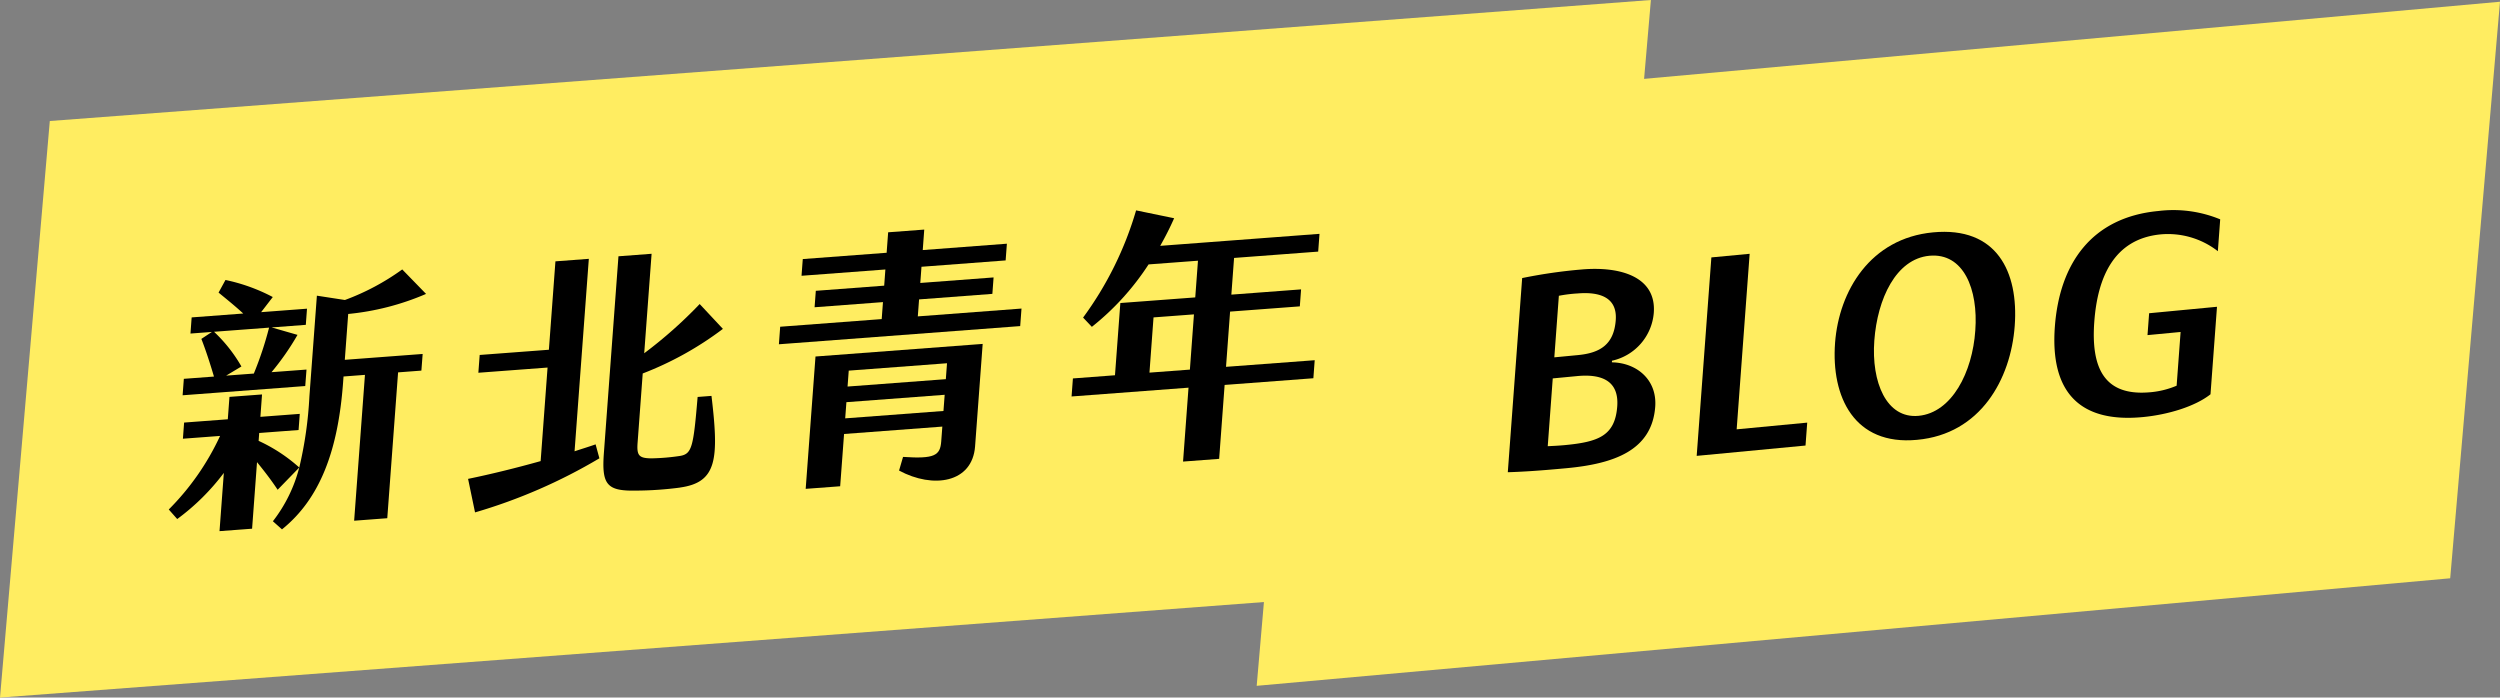
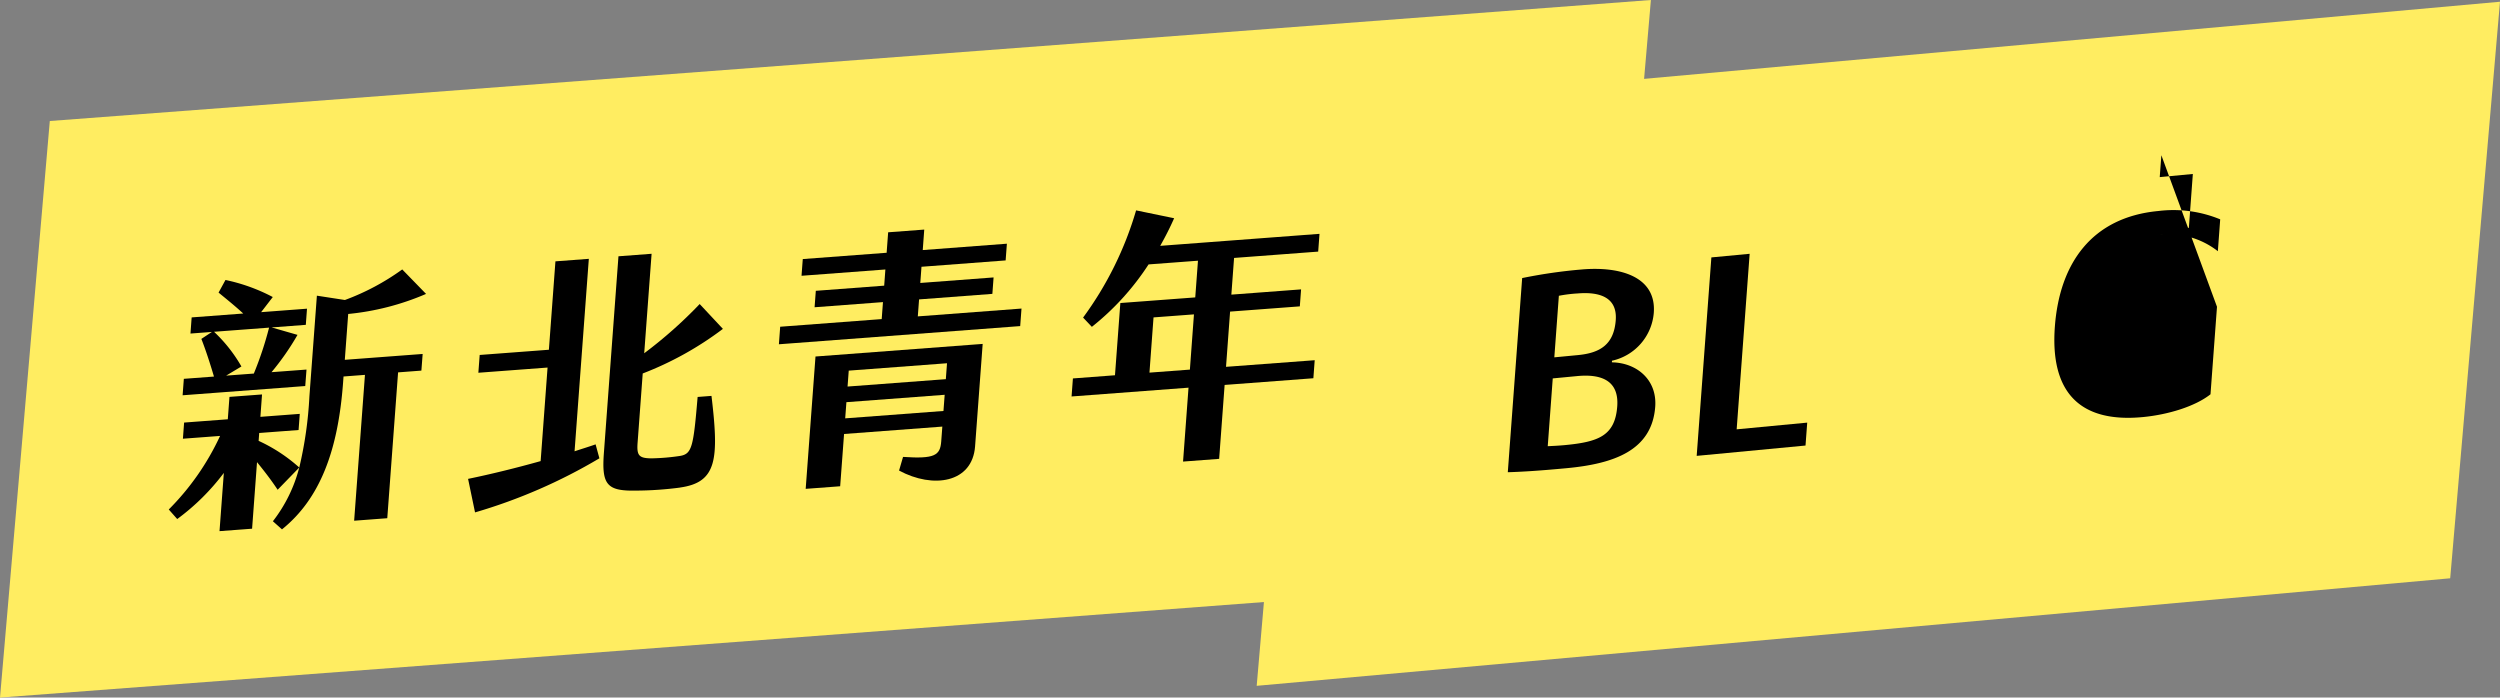
<svg xmlns="http://www.w3.org/2000/svg" width="307.828" height="85.887" viewBox="0 0 307.828 85.887">
  <rect x="0" y="0" width="307.828" height="85.887" fill="#808080" stroke="none" />
  <g id="组_1014" data-name="组 1014" transform="translate(-789.648 -4097.625)">
    <path id="路径_1290" data-name="路径 1290" d="M666.794,1273.887l-197.146,14.9,6.132-70.992,197.146-14.9Z" transform="translate(320 2894.73)" fill="#ffed61" />
    <path id="路径_1291" data-name="路径 1291" d="M771.344,1274.1l-146.958,13.241,6.132-70.992,146.958-13.241Z" transform="translate(320 2894.73)" fill="#ffed61" />
    <path id="路径_1292" data-name="路径 1292" d="M521.534,1248.528l-2.869.218-1.332,17.958-4.079.308,1.331-17.959-2.637.2-.056.765c-.618,8.332-2.821,14.274-7.522,18.059l-1.121-1a18.122,18.122,0,0,0,3.246-6.616l-2.661,2.739c-.806-1.224-1.684-2.347-2.54-3.4l-.606,8.195-4.011.3.531-7.17a27.673,27.673,0,0,1-5.739,5.681l-1.04-1.177a31.582,31.582,0,0,0,6.317-9.058l-4.576.344.147-1.989,5.38-.405.205-2.757,4.01-.3-.2,2.757,4.847-.366-.146,1.989-4.848.366-.072.968a19.892,19.892,0,0,1,5.006,3.285,48.426,48.426,0,0,0,1.246-8.749l.921-12.412,3.451.532a29.328,29.328,0,0,0,7.059-3.764l2.933,3.015a31.976,31.976,0,0,1-9.587,2.47l-.418,5.645,9.586-.721Zm-14.3,1.9-15.1,1.138.15-2.026,3.71-.279c-.478-1.615-1.021-3.289-1.552-4.637l1.3-.858-2.641.2.146-1.989,6.351-.478c-.994-.917-1.967-1.7-3.037-2.576l.851-1.554a22.243,22.243,0,0,1,5.824,2.1l-1.435,1.863,5.648-.428-.146,1.989-4.21.319,3.188.917a32.013,32.013,0,0,1-3.2,4.593l4.307-.322Zm-7.86-2.409-1.88,1.127,3.409-.254a42.594,42.594,0,0,0,1.878-5.655l-6.778.511a18.4,18.4,0,0,1,3.371,4.271" transform="translate(320 2894.73)" />
    <path id="路径_1293" data-name="路径 1293" d="M542.985,1257.611l.467,1.716a66.19,66.19,0,0,1-15.312,6.66l-.857-4.128c2.768-.567,5.877-1.332,8.934-2.188l.853-11.519-8.521.64.163-2.191,8.521-.642.806-10.886,4.112-.309-1.757,23.7c.885-.3,1.772-.562,2.591-.855m10.4,5.321a42.539,42.539,0,0,1-5.4.373c-3.63.077-4.27-.735-3.978-4.651l1.793-24.2,4.08-.309-.91,12.249a54.765,54.765,0,0,0,6.831-6.061l2.86,3.059a40.465,40.465,0,0,1-9.874,5.491l-.632,8.532c-.116,1.561.158,1.9,1.679,1.92a26.6,26.6,0,0,0,3.551-.3c1.48-.247,1.644-1.149,2.163-7.261l1.706-.131c.92,7.757.706,10.644-3.864,11.282" transform="translate(320 2894.73)" />
    <path id="路径_1294" data-name="路径 1294" d="M565.713,1243.126l12.5-.942.156-2.091-8.42.634.151-2.025,8.42-.634.146-1.992-10.325.775.154-2.058,10.325-.775.187-2.521,4.445-.334-.186,2.522,10.361-.783-.154,2.058-10.362.782-.146,1.993,9.024-.681-.15,2.025-9.025.681-.155,2.091,12.767-.964-.16,2.159-29.711,2.239Zm4.348,3.666,20.585-1.551-.935,12.612c-.335,4.518-5.173,5.242-9.361,2.982l.492-1.681c3.9.264,4.571-.182,4.7-1.906l.136-1.826-12.1.909-.479,6.438-4.246.319Zm15.757,6.706.149-1.992-12.1.909-.148,1.992Zm.292-3.916.145-1.96-12.1.909-.145,1.96Z" transform="translate(320 2894.73)" />
    <path id="路径_1295" data-name="路径 1295" d="M631.529,1247.248l-.164,2.221-10.927.823-.674,9.1-4.445.337.673-9.1-14.4,1.083.165-2.221,5.18-.391.66-8.894,9.224-.692.335-4.518-6.083.456a32.111,32.111,0,0,1-6.983,7.688l-1.08-1.141a42.252,42.252,0,0,0,6.527-13.2l4.684.967c-.482,1.091-1.068,2.261-1.715,3.4l19.614-1.478-.161,2.188-10.358.779-.335,4.518,8.586-.646-.155,2.091-8.587.645-.5,6.8Zm-14.868-5.644-4.978.373-.5,6.8,4.978-.373Z" transform="translate(320 2894.73)" />
    <path id="路径_1296" data-name="路径 1296" d="M673.457,1252.973c-.4,5.42-5.135,7.025-10.881,7.568-3.207.3-5.342.442-7.271.5l1.769-23.907a62.85,62.85,0,0,1,7.281-1.054c4.909-.432,9.251.942,8.926,5.325a6.579,6.579,0,0,1-5.146,5.906l-.014.2c3.014.043,5.584,2.108,5.336,5.467m-4.677-.047c.239-3.228-2.027-4-4.9-3.732l-3.04.29-.617,8.347c.663-.032,1.327-.061,2.132-.137,4.108-.392,6.157-1.145,6.425-4.768m-7.188-13.615-.559,7.579,2.9-.276c2.706-.257,4.44-1.278,4.664-4.307.207-2.793-1.963-3.507-4.668-3.286a17.309,17.309,0,0,0-2.342.29" transform="translate(320 2894.73)" />
    <path id="路径_1297" data-name="路径 1297" d="M678.563,1259.027l1.808-24.437,4.714-.445-1.6,21.614,8.688-.826-.209,2.822Z" transform="translate(320 2894.73)" />
-     <path id="路径_1298" data-name="路径 1298" d="M695.6,1245.129c.479-6.449,4.373-12.894,12.057-13.622,7.855-.747,10.559,4.844,10.065,11.524-.484,6.551-4.205,13.311-12.021,14.021-7.753.736-10.59-5.3-10.1-11.923m17.267-1.536c.377-5.087-1.443-9.6-5.657-9.206-4.108.391-6.4,5.3-6.777,10.449-.376,5.09,1.477,9.636,5.451,9.26,4.112-.391,6.637-5.388,6.983-10.5" transform="translate(320 2894.73)" />
-     <path id="路径_1299" data-name="路径 1299" d="M742.629,1240.669l-.8,10.776c-1.9,1.5-5.23,2.51-8.338,2.806-7.721.733-11.425-3.013-10.826-11.128.582-7.848,4.582-13.475,12.737-14.246a15.135,15.135,0,0,1,7.622,1.026l-.289,3.922a10,10,0,0,0-7.083-2.067c-5.683.572-7.721,5.223-8.13,10.742-.42,5.688,1.219,9.1,6.623,8.713a10.614,10.614,0,0,0,3.514-.827l.489-6.615-4.076.387.2-2.694Z" transform="translate(320 2894.73)" />
+     <path id="路径_1299" data-name="路径 1299" d="M742.629,1240.669l-.8,10.776c-1.9,1.5-5.23,2.51-8.338,2.806-7.721.733-11.425-3.013-10.826-11.128.582-7.848,4.582-13.475,12.737-14.246a15.135,15.135,0,0,1,7.622,1.026l-.289,3.922a10,10,0,0,0-7.083-2.067a10.614,10.614,0,0,0,3.514-.827l.489-6.615-4.076.387.2-2.694Z" transform="translate(320 2894.73)" />
  </g>
</svg>